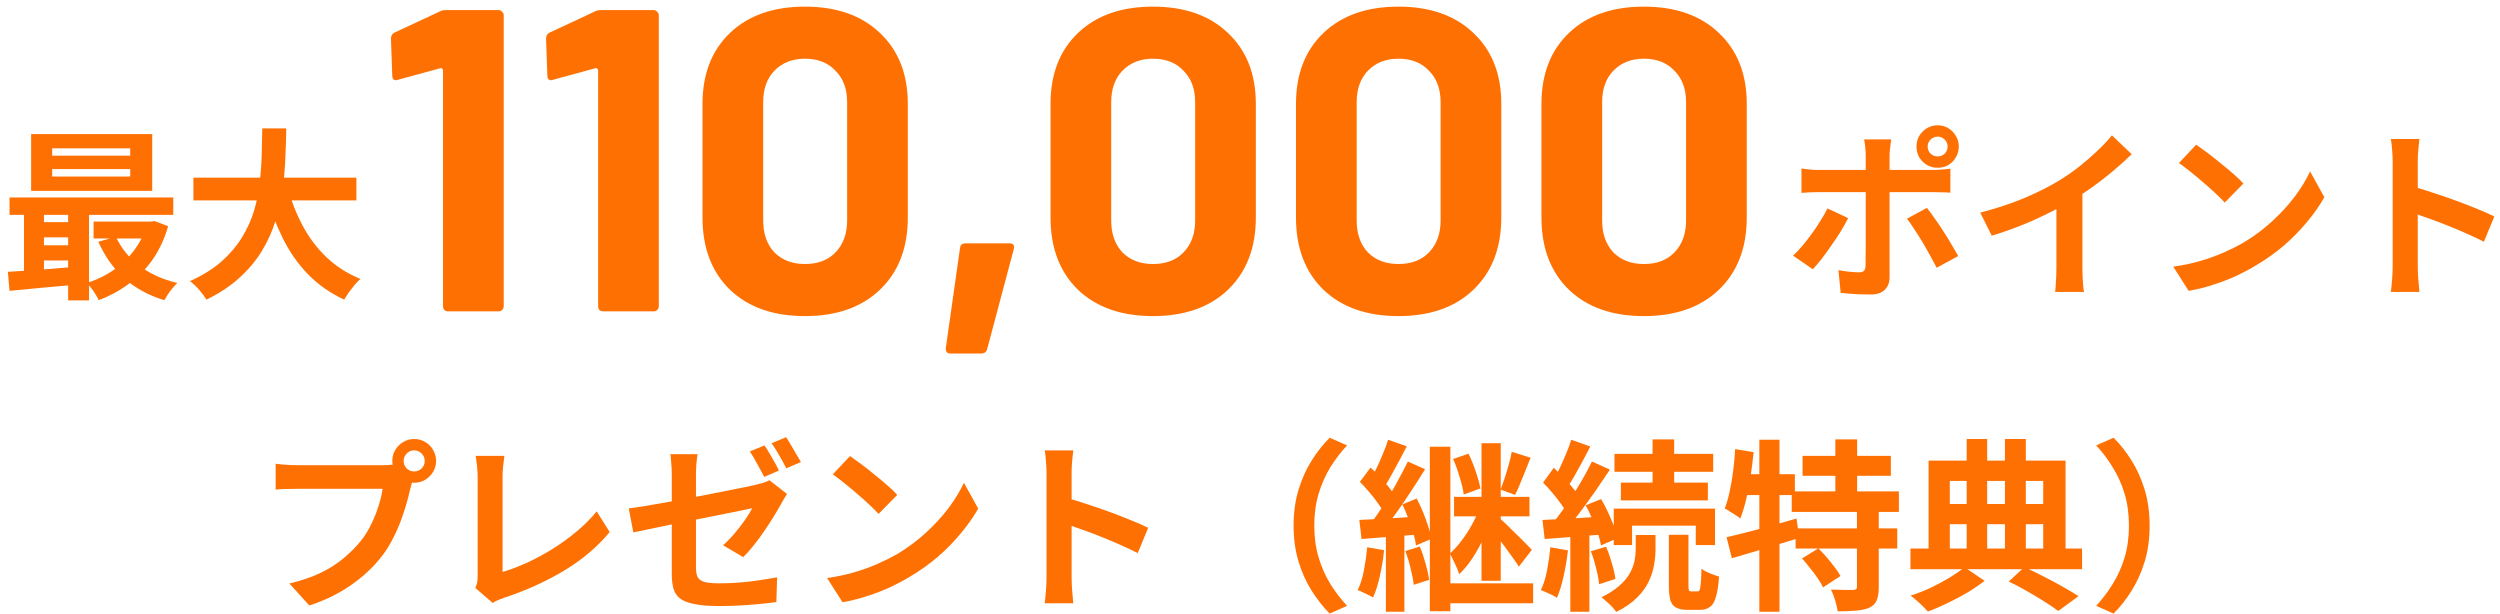
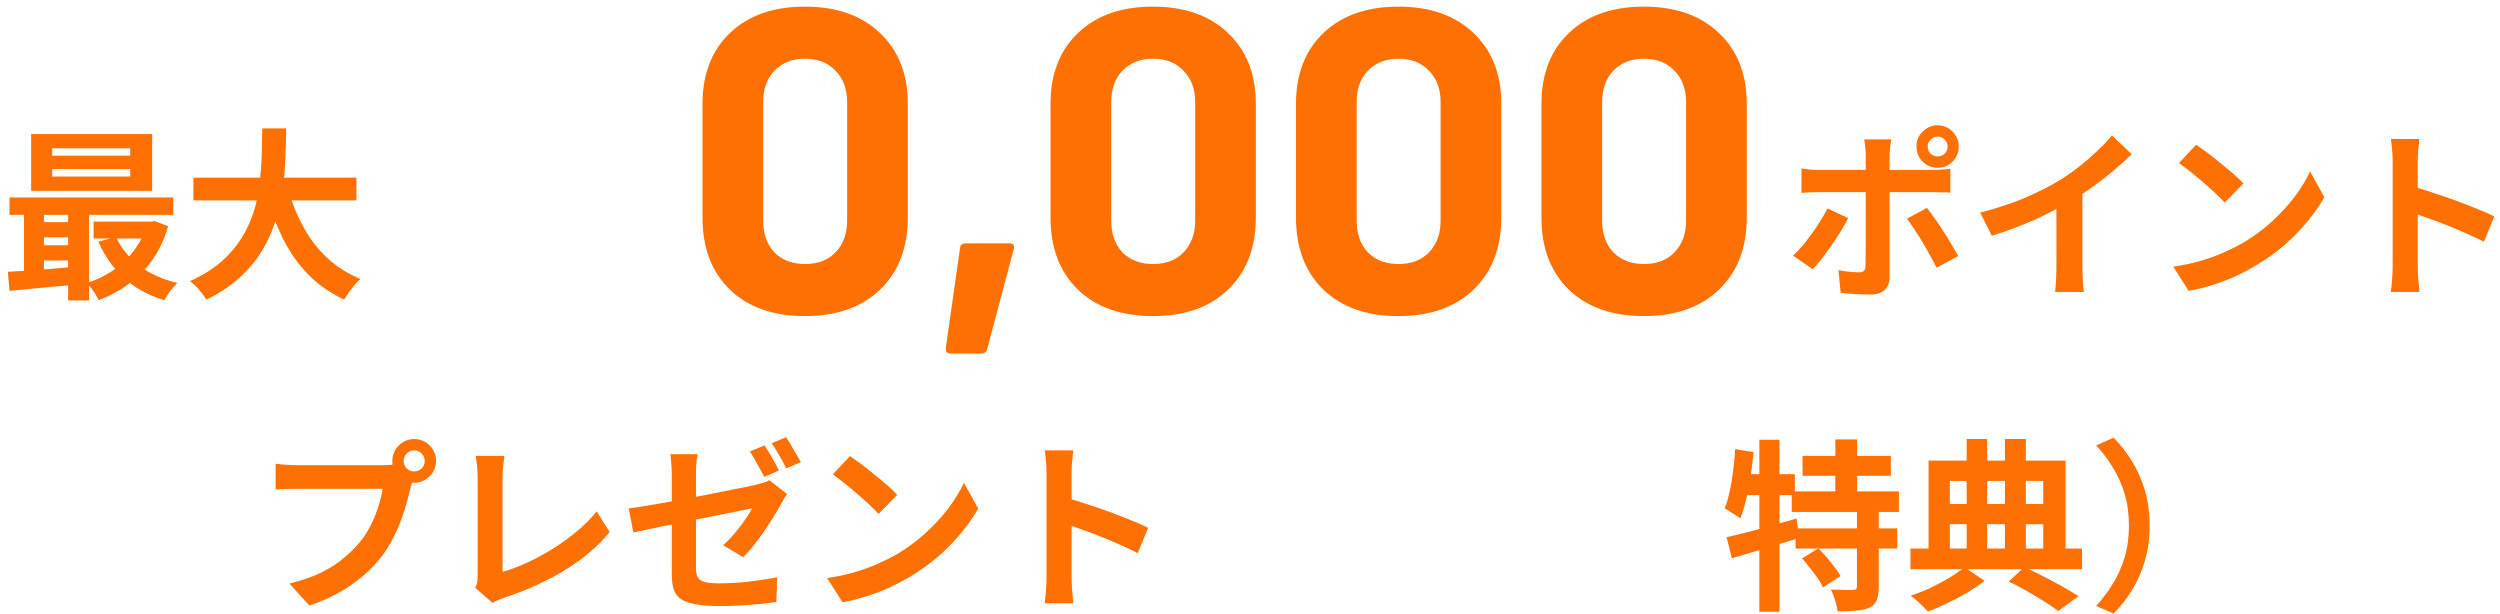
<svg xmlns="http://www.w3.org/2000/svg" width="273" height="67" viewBox="0 0 273 67" fill="none">
  <path d="M261.28 29.08C261.28 28.827 261.28 28.413 261.28 27.84C261.28 27.253 261.28 26.58 261.28 25.82C261.28 25.047 261.28 24.24 261.28 23.4C261.28 22.56 261.28 21.753 261.28 20.98C261.28 20.193 261.28 19.5 261.28 18.9C261.28 18.3 261.28 17.86 261.28 17.58C261.28 17.233 261.26 16.833 261.22 16.38C261.193 15.927 261.147 15.527 261.08 15.18H264.2C264.16 15.527 264.12 15.913 264.08 16.34C264.04 16.753 264.02 17.167 264.02 17.58C264.02 17.953 264.02 18.46 264.02 19.1C264.02 19.74 264.02 20.453 264.02 21.24C264.02 22.013 264.02 22.807 264.02 23.62C264.02 24.42 264.02 25.193 264.02 25.94C264.02 26.687 264.02 27.34 264.02 27.9C264.02 28.447 264.02 28.84 264.02 29.08C264.02 29.267 264.027 29.533 264.04 29.88C264.053 30.213 264.08 30.56 264.12 30.92C264.16 31.28 264.187 31.6 264.2 31.88H261.08C261.133 31.48 261.18 31.013 261.22 30.48C261.26 29.947 261.28 29.48 261.28 29.08ZM263.42 20.36C264.087 20.533 264.833 20.76 265.66 21.04C266.487 21.307 267.32 21.593 268.16 21.9C269 22.207 269.787 22.513 270.52 22.82C271.267 23.113 271.887 23.387 272.38 23.64L271.24 26.4C270.68 26.107 270.06 25.813 269.38 25.52C268.7 25.213 268.007 24.92 267.3 24.64C266.607 24.36 265.92 24.1 265.24 23.86C264.573 23.62 263.967 23.407 263.42 23.22V20.36Z" fill="#FF7003" />
  <path d="M239.82 15.8C240.167 16.04 240.573 16.333 241.04 16.68C241.507 17.027 241.987 17.407 242.48 17.82C242.987 18.22 243.46 18.613 243.9 19C244.34 19.387 244.7 19.733 244.98 20.04L242.94 22.12C242.687 21.84 242.353 21.507 241.94 21.12C241.527 20.733 241.08 20.333 240.6 19.92C240.12 19.507 239.647 19.113 239.18 18.74C238.713 18.367 238.3 18.053 237.94 17.8L239.82 15.8ZM237.32 29.12C238.36 28.973 239.34 28.767 240.26 28.5C241.18 28.233 242.033 27.927 242.82 27.58C243.607 27.233 244.327 26.873 244.98 26.5C246.113 25.82 247.153 25.047 248.1 24.18C249.047 23.313 249.873 22.413 250.58 21.48C251.287 20.533 251.847 19.613 252.26 18.72L253.82 21.54C253.313 22.433 252.687 23.327 251.94 24.22C251.207 25.113 250.373 25.967 249.44 26.78C248.507 27.58 247.5 28.3 246.42 28.94C245.74 29.353 245.007 29.747 244.22 30.12C243.433 30.48 242.6 30.8 241.72 31.08C240.853 31.373 239.947 31.6 239 31.76L237.32 29.12Z" fill="#FF7003" />
  <path d="M216.24 23.22C218.04 22.753 219.667 22.213 221.12 21.6C222.587 20.973 223.873 20.32 224.98 19.64C225.673 19.213 226.367 18.727 227.06 18.18C227.767 17.62 228.427 17.047 229.04 16.46C229.667 15.873 230.193 15.313 230.62 14.78L232.78 16.84C232.167 17.44 231.493 18.047 230.76 18.66C230.04 19.273 229.287 19.86 228.5 20.42C227.713 20.98 226.933 21.493 226.16 21.96C225.4 22.4 224.547 22.853 223.6 23.32C222.667 23.787 221.68 24.227 220.64 24.64C219.6 25.053 218.553 25.42 217.5 25.74L216.24 23.22ZM224.56 20.92L227.4 20.26V29.26C227.4 29.553 227.407 29.873 227.42 30.22C227.433 30.567 227.453 30.887 227.48 31.18C227.507 31.487 227.54 31.72 227.58 31.88H224.42C224.447 31.72 224.467 31.487 224.48 31.18C224.507 30.887 224.527 30.567 224.54 30.22C224.553 29.873 224.56 29.553 224.56 29.26V20.92Z" fill="#FF7003" />
  <path d="M210.5 16C210.5 16.307 210.607 16.567 210.82 16.78C211.033 16.98 211.293 17.08 211.6 17.08C211.893 17.08 212.147 16.98 212.36 16.78C212.573 16.567 212.68 16.307 212.68 16C212.68 15.707 212.573 15.453 212.36 15.24C212.147 15.027 211.893 14.92 211.6 14.92C211.293 14.92 211.033 15.027 210.82 15.24C210.607 15.453 210.5 15.707 210.5 16ZM209.28 16C209.28 15.573 209.38 15.187 209.58 14.84C209.793 14.493 210.073 14.213 210.42 14C210.78 13.787 211.173 13.68 211.6 13.68C212.027 13.68 212.413 13.787 212.76 14C213.107 14.213 213.38 14.493 213.58 14.84C213.793 15.187 213.9 15.573 213.9 16C213.9 16.427 213.793 16.82 213.58 17.18C213.38 17.527 213.107 17.807 212.76 18.02C212.413 18.22 212.027 18.32 211.6 18.32C211.173 18.32 210.78 18.22 210.42 18.02C210.073 17.807 209.793 17.527 209.58 17.18C209.38 16.82 209.28 16.427 209.28 16ZM206.52 15.22C206.507 15.313 206.487 15.467 206.46 15.68C206.433 15.893 206.407 16.12 206.38 16.36C206.353 16.587 206.34 16.787 206.34 16.96C206.34 17.36 206.34 17.8 206.34 18.28C206.34 18.76 206.34 19.24 206.34 19.72C206.34 20.187 206.34 20.613 206.34 21C206.34 21.267 206.34 21.64 206.34 22.12C206.34 22.6 206.34 23.14 206.34 23.74C206.34 24.34 206.34 24.967 206.34 25.62C206.34 26.26 206.34 26.887 206.34 27.5C206.34 28.1 206.34 28.647 206.34 29.14C206.34 29.62 206.34 30 206.34 30.28C206.34 30.853 206.167 31.307 205.82 31.64C205.487 31.987 204.967 32.16 204.26 32.16C203.9 32.16 203.533 32.153 203.16 32.14C202.787 32.127 202.42 32.107 202.06 32.08C201.7 32.053 201.347 32.02 201 31.98L200.76 29.5C201.187 29.58 201.6 29.64 202 29.68C202.413 29.72 202.74 29.74 202.98 29.74C203.247 29.74 203.433 29.687 203.54 29.58C203.647 29.46 203.707 29.273 203.72 29.02C203.72 28.9 203.72 28.64 203.72 28.24C203.733 27.84 203.74 27.367 203.74 26.82C203.74 26.273 203.74 25.693 203.74 25.08C203.74 24.467 203.74 23.88 203.74 23.32C203.74 22.76 203.74 22.273 203.74 21.86C203.74 21.447 203.74 21.16 203.74 21C203.74 20.76 203.74 20.4 203.74 19.92C203.74 19.427 203.74 18.907 203.74 18.36C203.74 17.813 203.74 17.347 203.74 16.96C203.74 16.693 203.72 16.38 203.68 16.02C203.64 15.647 203.6 15.38 203.56 15.22H206.52ZM196.72 18.4C197.027 18.44 197.347 18.48 197.68 18.52C198.013 18.547 198.34 18.56 198.66 18.56C198.82 18.56 199.14 18.56 199.62 18.56C200.113 18.56 200.7 18.56 201.38 18.56C202.06 18.56 202.787 18.56 203.56 18.56C204.347 18.56 205.133 18.56 205.92 18.56C206.72 18.56 207.46 18.56 208.14 18.56C208.833 18.56 209.433 18.56 209.94 18.56C210.447 18.56 210.8 18.56 211 18.56C211.28 18.56 211.607 18.547 211.98 18.52C212.367 18.493 212.7 18.46 212.98 18.42V21.04C212.673 21.013 212.34 21 211.98 21C211.62 20.987 211.3 20.98 211.02 20.98C210.82 20.98 210.467 20.98 209.96 20.98C209.467 20.98 208.873 20.98 208.18 20.98C207.5 20.98 206.767 20.98 205.98 20.98C205.193 20.98 204.407 20.98 203.62 20.98C202.833 20.98 202.1 20.98 201.42 20.98C200.74 20.98 200.153 20.98 199.66 20.98C199.18 20.98 198.847 20.98 198.66 20.98C198.367 20.98 198.04 20.987 197.68 21C197.333 21.013 197.013 21.033 196.72 21.06V18.4ZM201.82 23.82C201.593 24.273 201.32 24.76 201 25.28C200.68 25.8 200.333 26.32 199.96 26.84C199.6 27.36 199.247 27.847 198.9 28.3C198.553 28.74 198.24 29.107 197.96 29.4L195.8 27.92C196.133 27.613 196.473 27.253 196.82 26.84C197.18 26.413 197.527 25.967 197.86 25.5C198.207 25.033 198.52 24.567 198.8 24.1C199.093 23.633 199.347 23.187 199.56 22.76L201.82 23.82ZM210.42 22.7C210.673 23.02 210.953 23.4 211.26 23.84C211.58 24.28 211.9 24.753 212.22 25.26C212.54 25.753 212.84 26.24 213.12 26.72C213.4 27.187 213.64 27.6 213.84 27.96L211.48 29.24C211.267 28.813 211.02 28.353 210.74 27.86C210.473 27.367 210.193 26.873 209.9 26.38C209.607 25.887 209.313 25.427 209.02 25C208.74 24.56 208.48 24.187 208.24 23.88L210.42 22.7Z" fill="#FF7003" />
  <path d="M234.74 57.4C234.74 58.827 234.56 60.133 234.2 61.32C233.84 62.507 233.36 63.573 232.76 64.52C232.173 65.467 231.52 66.293 230.8 67L228.9 66.16C229.567 65.44 230.167 64.647 230.7 63.78C231.247 62.913 231.68 61.953 232 60.9C232.32 59.833 232.48 58.667 232.48 57.4C232.48 56.12 232.32 54.953 232 53.9C231.68 52.847 231.247 51.887 230.7 51.02C230.167 50.14 229.567 49.347 228.9 48.64L230.8 47.8C231.52 48.507 232.173 49.333 232.76 50.28C233.36 51.227 233.84 52.293 234.2 53.48C234.56 54.667 234.74 55.973 234.74 57.4Z" fill="#FF7003" />
  <path d="M219.36 63.5L221.06 61.92C221.767 62.253 222.487 62.607 223.22 62.98C223.953 63.353 224.647 63.727 225.3 64.1C225.967 64.473 226.527 64.807 226.98 65.1L224.76 66.72C224.36 66.413 223.86 66.073 223.26 65.7C222.673 65.327 222.04 64.947 221.36 64.56C220.693 64.173 220.027 63.82 219.36 63.5ZM208.62 59.9H227.36V62.16H208.62V59.9ZM211.78 55.04H224.1V57.24H211.78V55.04ZM214.76 47.94H217V60.9H214.76V47.94ZM218.94 47.94H221.22V60.92H218.94V47.94ZM210.6 50.3H225.56V60.74H223.12V52.52H212.92V60.74H210.6V50.3ZM214.52 61.94L216.72 63.42C216.2 63.833 215.587 64.253 214.88 64.68C214.187 65.093 213.46 65.48 212.7 65.84C211.94 66.213 211.213 66.527 210.52 66.78C210.307 66.527 210.013 66.227 209.64 65.88C209.28 65.547 208.947 65.267 208.64 65.04C209.36 64.813 210.093 64.527 210.84 64.18C211.587 63.82 212.28 63.447 212.92 63.06C213.573 62.66 214.107 62.287 214.52 61.94Z" fill="#FF7003" />
  <path d="M196.84 49.78H206.48V51.96H196.84V49.78ZM195.66 53.66H207.36V55.9H195.66V53.66ZM196.08 57.7H207.18V59.9H196.08V57.7ZM200.42 47.98H202.8V54.9H200.42V47.98ZM202.78 55.64H205.16V64.12C205.16 64.72 205.087 65.193 204.94 65.54C204.807 65.887 204.54 66.16 204.14 66.36C203.727 66.533 203.233 66.64 202.66 66.68C202.087 66.733 201.427 66.76 200.68 66.76C200.627 66.413 200.533 66.013 200.4 65.56C200.267 65.107 200.113 64.713 199.94 64.38C200.433 64.393 200.92 64.407 201.4 64.42C201.88 64.42 202.2 64.42 202.36 64.42C202.52 64.407 202.627 64.38 202.68 64.34C202.747 64.3 202.78 64.213 202.78 64.08V55.64ZM196.78 60.98L198.56 59.88C198.867 60.173 199.173 60.5 199.48 60.86C199.787 61.22 200.073 61.58 200.34 61.94C200.62 62.287 200.833 62.607 200.98 62.9L199.08 64.14C198.947 63.847 198.753 63.52 198.5 63.16C198.247 62.787 197.967 62.413 197.66 62.04C197.367 61.653 197.073 61.3 196.78 60.98ZM188.54 58.66C189.193 58.513 189.933 58.333 190.76 58.12C191.6 57.907 192.48 57.673 193.4 57.42C194.333 57.153 195.26 56.887 196.18 56.62L196.48 58.74C195.227 59.127 193.947 59.52 192.64 59.92C191.347 60.307 190.173 60.653 189.12 60.96L188.54 58.66ZM192.12 48.02H194.32V66.8H192.12V48.02ZM189.48 49.04L191.5 49.38C191.407 50.26 191.293 51.147 191.16 52.04C191.027 52.92 190.867 53.753 190.68 54.54C190.493 55.327 190.28 56.02 190.04 56.62C189.92 56.513 189.753 56.393 189.54 56.26C189.327 56.127 189.113 55.993 188.9 55.86C188.687 55.713 188.5 55.6 188.34 55.52C188.553 54.987 188.733 54.367 188.88 53.66C189.04 52.953 189.167 52.207 189.26 51.42C189.367 50.62 189.44 49.827 189.48 49.04ZM190.04 51.78H196V54.06H189.58L190.04 51.78Z" fill="#FF7003" />
-   <path d="M180.46 47.98H182.82V53.64H180.46V47.98ZM176.3 49.56H187.08V51.52H176.3V49.56ZM177 52.7H186.5V54.64H177V52.7ZM176.22 55.54H187.28V59.52H185.18V57.4H178.22V59.52H176.22V55.54ZM182.24 58.4H184.38V63.94C184.38 64.22 184.4 64.4 184.44 64.48C184.48 64.547 184.567 64.58 184.7 64.58C184.74 64.58 184.807 64.58 184.9 64.58C184.993 64.58 185.08 64.58 185.16 64.58C185.253 64.58 185.327 64.58 185.38 64.58C185.473 64.58 185.547 64.527 185.6 64.42C185.653 64.3 185.693 64.067 185.72 63.72C185.76 63.36 185.787 62.82 185.8 62.1C186.013 62.273 186.313 62.44 186.7 62.6C187.087 62.76 187.427 62.88 187.72 62.96C187.653 63.907 187.54 64.647 187.38 65.18C187.233 65.713 187.013 66.08 186.72 66.28C186.44 66.493 186.067 66.6 185.6 66.6C185.52 66.6 185.42 66.6 185.3 66.6C185.193 66.6 185.08 66.6 184.96 66.6C184.84 66.6 184.72 66.6 184.6 66.6C184.493 66.6 184.4 66.6 184.32 66.6C183.76 66.6 183.327 66.513 183.02 66.34C182.713 66.18 182.507 65.907 182.4 65.52C182.293 65.133 182.24 64.607 182.24 63.94V58.4ZM178.62 58.42H180.78V60.04C180.78 60.547 180.727 61.1 180.62 61.7C180.527 62.287 180.333 62.887 180.04 63.5C179.76 64.113 179.333 64.7 178.76 65.26C178.2 65.833 177.447 66.353 176.5 66.82C176.327 66.567 176.08 66.287 175.76 65.98C175.44 65.687 175.147 65.433 174.88 65.22C175.693 64.82 176.353 64.393 176.86 63.94C177.367 63.487 177.747 63.027 178 62.56C178.253 62.093 178.42 61.64 178.5 61.2C178.58 60.76 178.62 60.347 178.62 59.96V58.42ZM171.58 48.02L173.66 48.76C173.393 49.28 173.113 49.813 172.82 50.36C172.527 50.893 172.24 51.413 171.96 51.92C171.68 52.413 171.413 52.847 171.16 53.22L169.56 52.56C169.8 52.147 170.047 51.68 170.3 51.16C170.553 50.64 170.793 50.1 171.02 49.54C171.26 48.98 171.447 48.473 171.58 48.02ZM173.84 50.4L175.8 51.28C175.307 52.027 174.773 52.813 174.2 53.64C173.627 54.467 173.053 55.26 172.48 56.02C171.907 56.78 171.36 57.447 170.84 58.02L169.46 57.26C169.833 56.807 170.22 56.3 170.62 55.74C171.033 55.167 171.433 54.573 171.82 53.96C172.22 53.333 172.593 52.713 172.94 52.1C173.287 51.487 173.587 50.92 173.84 50.4ZM168.5 52.7L169.68 51.08C170.013 51.4 170.36 51.747 170.72 52.12C171.08 52.493 171.413 52.867 171.72 53.24C172.027 53.613 172.253 53.96 172.4 54.28L171.12 56.1C170.973 55.78 170.753 55.42 170.46 55.02C170.18 54.62 169.867 54.22 169.52 53.82C169.173 53.407 168.833 53.033 168.5 52.7ZM173.16 55.18L174.84 54.5C175.107 54.94 175.36 55.42 175.6 55.94C175.84 56.46 176.053 56.967 176.24 57.46C176.427 57.94 176.56 58.373 176.64 58.76L174.82 59.56C174.767 59.173 174.653 58.727 174.48 58.22C174.307 57.713 174.107 57.2 173.88 56.68C173.653 56.147 173.413 55.647 173.16 55.18ZM168.44 56.78C169.333 56.74 170.387 56.687 171.6 56.62C172.813 56.54 174.047 56.46 175.3 56.38L175.34 58.34C174.167 58.433 172.993 58.527 171.82 58.62C170.66 58.7 169.613 58.78 168.68 58.86L168.44 56.78ZM173.72 60.2L175.38 59.7C175.62 60.247 175.833 60.853 176.02 61.52C176.22 62.187 176.347 62.753 176.4 63.22L174.62 63.8C174.58 63.32 174.473 62.747 174.3 62.08C174.14 61.4 173.947 60.773 173.72 60.2ZM169.3 59.76L171.22 60.1C171.113 61.06 170.953 62.007 170.74 62.94C170.54 63.86 170.3 64.64 170.02 65.28C169.887 65.187 169.713 65.087 169.5 64.98C169.287 64.873 169.067 64.773 168.84 64.68C168.613 64.573 168.42 64.493 168.26 64.44C168.553 63.84 168.78 63.12 168.94 62.28C169.1 61.44 169.22 60.6 169.3 59.76ZM171.48 57.86H173.56V66.8H171.48V57.86Z" fill="#FF7003" />
-   <path d="M156.14 48.78H158.38V66.74H156.14V48.78ZM161.78 48.4H163.88V63.42H161.78V48.4ZM165.08 49.34L167.14 49.98C166.953 50.46 166.76 50.947 166.56 51.44C166.36 51.933 166.167 52.407 165.98 52.86C165.807 53.3 165.627 53.693 165.44 54.04L163.86 53.46C164.007 53.087 164.16 52.66 164.32 52.18C164.48 51.687 164.627 51.193 164.76 50.7C164.907 50.207 165.013 49.753 165.08 49.34ZM158.68 50.12L160.36 49.54C160.653 50.14 160.92 50.793 161.16 51.5C161.4 52.207 161.567 52.82 161.66 53.34L159.84 54C159.773 53.467 159.627 52.84 159.4 52.12C159.187 51.387 158.947 50.72 158.68 50.12ZM158.78 54.26H167.02V56.38H158.78V54.26ZM157.48 63.7H167.42V65.88H157.48V63.7ZM161.56 55.48L163.1 56.16C162.833 56.92 162.507 57.713 162.12 58.54C161.733 59.367 161.307 60.147 160.84 60.88C160.373 61.6 159.873 62.207 159.34 62.7C159.247 62.367 159.093 61.987 158.88 61.56C158.68 61.12 158.5 60.747 158.34 60.44C158.767 60.053 159.187 59.587 159.6 59.04C160.027 58.48 160.407 57.893 160.74 57.28C161.087 56.653 161.36 56.053 161.56 55.48ZM163.68 56.52C163.813 56.627 164.007 56.8 164.26 57.04C164.513 57.267 164.787 57.533 165.08 57.84C165.387 58.133 165.687 58.427 165.98 58.72C166.287 59.013 166.553 59.28 166.78 59.52C167.007 59.747 167.173 59.92 167.28 60.04L165.86 61.88C165.687 61.6 165.46 61.267 165.18 60.88C164.9 60.48 164.6 60.067 164.28 59.64C163.96 59.213 163.647 58.813 163.34 58.44C163.033 58.067 162.773 57.753 162.56 57.5L163.68 56.52ZM151.58 48.02L153.62 48.74C153.353 49.26 153.073 49.793 152.78 50.34C152.5 50.873 152.22 51.387 151.94 51.88C151.673 52.373 151.413 52.813 151.16 53.2L149.58 52.56C149.82 52.147 150.06 51.68 150.3 51.16C150.553 50.64 150.793 50.1 151.02 49.54C151.26 48.98 151.447 48.473 151.58 48.02ZM153.74 50.4L155.62 51.24C155.153 52 154.647 52.793 154.1 53.62C153.567 54.447 153.027 55.24 152.48 56C151.947 56.747 151.44 57.413 150.96 58L149.6 57.26C149.96 56.807 150.327 56.3 150.7 55.74C151.087 55.167 151.46 54.573 151.82 53.96C152.193 53.333 152.54 52.713 152.86 52.1C153.193 51.487 153.487 50.92 153.74 50.4ZM148.5 52.62L149.66 51.06C150.007 51.367 150.353 51.713 150.7 52.1C151.06 52.473 151.387 52.847 151.68 53.22C151.987 53.593 152.22 53.933 152.38 54.24L151.12 56.02C150.973 55.7 150.753 55.34 150.46 54.94C150.18 54.54 149.867 54.14 149.52 53.74C149.173 53.327 148.833 52.953 148.5 52.62ZM153.14 55.08L154.7 54.44C154.953 54.907 155.187 55.407 155.4 55.94C155.613 56.46 155.8 56.973 155.96 57.48C156.133 57.973 156.253 58.427 156.32 58.84L154.62 59.56C154.58 59.16 154.48 58.707 154.32 58.2C154.173 57.68 153.993 57.147 153.78 56.6C153.58 56.053 153.367 55.547 153.14 55.08ZM148.44 56.78C149.293 56.74 150.293 56.687 151.44 56.62C152.6 56.54 153.78 56.467 154.98 56.4L155.02 58.36C153.913 58.453 152.8 58.54 151.68 58.62C150.573 58.7 149.573 58.78 148.68 58.86L148.44 56.78ZM153.46 60.18L155.04 59.68C155.28 60.253 155.493 60.88 155.68 61.56C155.867 62.227 155.993 62.813 156.06 63.32L154.38 63.86C154.327 63.353 154.213 62.76 154.04 62.08C153.88 61.387 153.687 60.753 153.46 60.18ZM149.3 59.76L151.14 60.08C151.047 61.04 150.893 61.98 150.68 62.9C150.48 63.82 150.233 64.6 149.94 65.24C149.82 65.16 149.653 65.073 149.44 64.98C149.24 64.873 149.033 64.773 148.82 64.68C148.607 64.573 148.42 64.493 148.26 64.44C148.553 63.84 148.78 63.12 148.94 62.28C149.1 61.44 149.22 60.6 149.3 59.76ZM151.34 57.86H153.36V66.8H151.34V57.86Z" fill="#FF7003" />
-   <path d="M141.26 57.4C141.26 55.973 141.44 54.667 141.8 53.48C142.16 52.293 142.64 51.227 143.24 50.28C143.84 49.333 144.493 48.507 145.2 47.8L147.1 48.64C146.433 49.347 145.827 50.14 145.28 51.02C144.747 51.887 144.32 52.847 144 53.9C143.68 54.953 143.52 56.12 143.52 57.4C143.52 58.667 143.68 59.833 144 60.9C144.32 61.953 144.747 62.913 145.28 63.78C145.827 64.647 146.433 65.44 147.1 66.16L145.2 67C144.493 66.293 143.84 65.467 143.24 64.52C142.64 63.573 142.16 62.507 141.8 61.32C141.44 60.133 141.26 58.827 141.26 57.4Z" fill="#FF7003" />
  <path d="M114.28 63.08C114.28 62.827 114.28 62.413 114.28 61.84C114.28 61.253 114.28 60.58 114.28 59.82C114.28 59.047 114.28 58.24 114.28 57.4C114.28 56.56 114.28 55.753 114.28 54.98C114.28 54.193 114.28 53.5 114.28 52.9C114.28 52.3 114.28 51.86 114.28 51.58C114.28 51.233 114.26 50.833 114.22 50.38C114.193 49.927 114.147 49.527 114.08 49.18H117.2C117.16 49.527 117.12 49.913 117.08 50.34C117.04 50.753 117.02 51.167 117.02 51.58C117.02 51.953 117.02 52.46 117.02 53.1C117.02 53.74 117.02 54.453 117.02 55.24C117.02 56.013 117.02 56.807 117.02 57.62C117.02 58.42 117.02 59.193 117.02 59.94C117.02 60.687 117.02 61.34 117.02 61.9C117.02 62.447 117.02 62.84 117.02 63.08C117.02 63.267 117.027 63.533 117.04 63.88C117.053 64.213 117.08 64.56 117.12 64.92C117.16 65.28 117.187 65.6 117.2 65.88H114.08C114.133 65.48 114.18 65.013 114.22 64.48C114.26 63.947 114.28 63.48 114.28 63.08ZM116.42 54.36C117.087 54.533 117.833 54.76 118.66 55.04C119.487 55.307 120.32 55.593 121.16 55.9C122 56.207 122.787 56.513 123.52 56.82C124.267 57.113 124.887 57.387 125.38 57.64L124.24 60.4C123.68 60.107 123.06 59.813 122.38 59.52C121.7 59.213 121.007 58.92 120.3 58.64C119.607 58.36 118.92 58.1 118.24 57.86C117.573 57.62 116.967 57.407 116.42 57.22V54.36Z" fill="#FF7003" />
  <path d="M92.82 49.8C93.167 50.04 93.573 50.333 94.04 50.68C94.507 51.027 94.987 51.407 95.48 51.82C95.987 52.22 96.46 52.613 96.9 53C97.34 53.387 97.7 53.733 97.98 54.04L95.94 56.12C95.687 55.84 95.353 55.507 94.94 55.12C94.527 54.733 94.08 54.333 93.6 53.92C93.12 53.507 92.647 53.113 92.18 52.74C91.713 52.367 91.3 52.053 90.94 51.8L92.82 49.8ZM90.32 63.12C91.36 62.973 92.34 62.767 93.26 62.5C94.18 62.233 95.033 61.927 95.82 61.58C96.607 61.233 97.327 60.873 97.98 60.5C99.113 59.82 100.153 59.047 101.1 58.18C102.047 57.313 102.873 56.413 103.58 55.48C104.287 54.533 104.847 53.613 105.26 52.72L106.82 55.54C106.313 56.433 105.687 57.327 104.94 58.22C104.207 59.113 103.373 59.967 102.44 60.78C101.507 61.58 100.5 62.3 99.42 62.94C98.74 63.353 98.007 63.747 97.22 64.12C96.433 64.48 95.6 64.8 94.72 65.08C93.853 65.373 92.947 65.6 92 65.76L90.32 63.12Z" fill="#FF7003" />
  <path d="M83.48 48.64C83.653 48.88 83.833 49.167 84.02 49.5C84.22 49.833 84.413 50.167 84.6 50.5C84.787 50.833 84.94 51.127 85.06 51.38L83.46 52.08C83.247 51.667 82.993 51.2 82.7 50.68C82.42 50.147 82.147 49.687 81.88 49.3L83.48 48.64ZM85.84 47.74C86.013 47.993 86.2 48.293 86.4 48.64C86.6 48.973 86.793 49.307 86.98 49.64C87.18 49.96 87.34 50.233 87.46 50.46L85.86 51.14C85.66 50.727 85.407 50.26 85.1 49.74C84.807 49.22 84.527 48.773 84.26 48.4L85.84 47.74ZM73.36 62.72C73.36 62.44 73.36 62.04 73.36 61.52C73.36 60.987 73.36 60.387 73.36 59.72C73.36 59.053 73.36 58.353 73.36 57.62C73.36 56.873 73.36 56.14 73.36 55.42C73.36 54.7 73.36 54.033 73.36 53.42C73.36 52.807 73.36 52.3 73.36 51.9C73.36 51.673 73.353 51.42 73.34 51.14C73.327 50.86 73.307 50.58 73.28 50.3C73.267 50.02 73.24 49.787 73.2 49.6H76.18C76.127 49.893 76.08 50.267 76.04 50.72C76.013 51.16 76 51.553 76 51.9C76 52.287 76 52.76 76 53.32C76 53.867 76 54.46 76 55.1C76 55.727 76 56.373 76 57.04C76 57.693 76 58.333 76 58.96C76 59.573 76 60.14 76 60.66C76 61.18 76 61.633 76 62.02C76 62.42 76.06 62.747 76.18 63C76.3 63.253 76.54 63.433 76.9 63.54C77.273 63.647 77.82 63.7 78.54 63.7C79.247 63.7 79.953 63.673 80.66 63.62C81.38 63.567 82.093 63.487 82.8 63.38C83.52 63.273 84.207 63.16 84.86 63.04L84.78 65.74C84.233 65.82 83.613 65.893 82.92 65.96C82.227 66.027 81.507 66.08 80.76 66.12C80.013 66.16 79.28 66.18 78.56 66.18C77.427 66.18 76.513 66.107 75.82 65.96C75.127 65.827 74.6 65.62 74.24 65.34C73.893 65.06 73.66 64.7 73.54 64.26C73.42 63.82 73.36 63.307 73.36 62.72ZM85.94 53.94C85.86 54.073 85.753 54.247 85.62 54.46C85.5 54.66 85.393 54.847 85.3 55.02C85.073 55.433 84.8 55.9 84.48 56.42C84.16 56.94 83.813 57.473 83.44 58.02C83.067 58.567 82.68 59.087 82.28 59.58C81.893 60.073 81.52 60.493 81.16 60.84L78.96 59.54C79.4 59.153 79.827 58.713 80.24 58.22C80.667 57.713 81.047 57.22 81.38 56.74C81.713 56.26 81.967 55.847 82.14 55.5C81.967 55.527 81.647 55.593 81.18 55.7C80.713 55.793 80.147 55.907 79.48 56.04C78.827 56.173 78.107 56.32 77.32 56.48C76.533 56.627 75.74 56.78 74.94 56.94C74.14 57.1 73.367 57.26 72.62 57.42C71.873 57.567 71.2 57.707 70.6 57.84C70 57.96 69.52 58.06 69.16 58.14L68.66 55.52C69.06 55.467 69.567 55.393 70.18 55.3C70.807 55.193 71.507 55.073 72.28 54.94C73.067 54.807 73.88 54.66 74.72 54.5C75.56 54.327 76.387 54.167 77.2 54.02C78.027 53.86 78.8 53.707 79.52 53.56C80.253 53.413 80.887 53.287 81.42 53.18C81.953 53.06 82.347 52.973 82.6 52.92C82.893 52.84 83.16 52.767 83.4 52.7C83.64 52.633 83.847 52.547 84.02 52.44L85.94 53.94Z" fill="#FF7003" />
  <path d="M51.9 64.2C52.02 63.947 52.093 63.727 52.12 63.54C52.147 63.353 52.16 63.14 52.16 62.9C52.16 62.647 52.16 62.26 52.16 61.74C52.16 61.22 52.16 60.62 52.16 59.94C52.16 59.247 52.16 58.52 52.16 57.76C52.16 57 52.16 56.253 52.16 55.52C52.16 54.787 52.16 54.12 52.16 53.52C52.16 52.92 52.16 52.433 52.16 52.06C52.16 51.807 52.147 51.54 52.12 51.26C52.107 50.98 52.08 50.713 52.04 50.46C52.013 50.193 51.98 49.967 51.94 49.78H55.08C55.027 50.167 54.98 50.547 54.94 50.92C54.9 51.293 54.88 51.673 54.88 52.06C54.88 52.38 54.88 52.78 54.88 53.26C54.88 53.727 54.88 54.247 54.88 54.82C54.88 55.393 54.88 55.987 54.88 56.6C54.88 57.213 54.88 57.82 54.88 58.42C54.88 59.02 54.88 59.587 54.88 60.12C54.88 60.653 54.88 61.12 54.88 61.52C54.88 61.92 54.88 62.233 54.88 62.46C55.693 62.22 56.56 61.893 57.48 61.48C58.413 61.053 59.347 60.553 60.28 59.98C61.227 59.393 62.113 58.753 62.94 58.06C63.78 57.367 64.52 56.627 65.16 55.84L66.58 58.1C65.22 59.74 63.533 61.16 61.52 62.36C59.52 63.547 57.34 64.527 54.98 65.3C54.847 65.353 54.673 65.42 54.46 65.5C54.247 65.58 54.027 65.693 53.8 65.84L51.9 64.2Z" fill="#FF7003" />
  <path d="M44.08 50.34C44.08 50.66 44.193 50.933 44.42 51.16C44.647 51.373 44.913 51.48 45.22 51.48C45.54 51.48 45.813 51.373 46.04 51.16C46.267 50.933 46.38 50.66 46.38 50.34C46.38 50.02 46.267 49.747 46.04 49.52C45.813 49.293 45.54 49.18 45.22 49.18C44.913 49.18 44.647 49.293 44.42 49.52C44.193 49.747 44.08 50.02 44.08 50.34ZM42.84 50.34C42.84 49.9 42.947 49.5 43.16 49.14C43.387 48.767 43.68 48.473 44.04 48.26C44.4 48.047 44.793 47.94 45.22 47.94C45.66 47.94 46.06 48.047 46.42 48.26C46.793 48.473 47.087 48.767 47.3 49.14C47.513 49.5 47.62 49.9 47.62 50.34C47.62 50.767 47.513 51.16 47.3 51.52C47.087 51.88 46.793 52.173 46.42 52.4C46.06 52.613 45.66 52.72 45.22 52.72C44.793 52.72 44.4 52.613 44.04 52.4C43.68 52.173 43.387 51.88 43.16 51.52C42.947 51.16 42.84 50.767 42.84 50.34ZM45.26 51.92C45.167 52.107 45.087 52.333 45.02 52.6C44.953 52.853 44.887 53.087 44.82 53.3C44.713 53.793 44.573 54.347 44.4 54.96C44.227 55.56 44.02 56.187 43.78 56.84C43.54 57.493 43.253 58.14 42.92 58.78C42.6 59.42 42.233 60.02 41.82 60.58C41.22 61.38 40.52 62.127 39.72 62.82C38.92 63.513 38.027 64.14 37.04 64.7C36.053 65.26 34.967 65.733 33.78 66.12L31.6 63.72C32.933 63.4 34.08 63.007 35.04 62.54C36 62.073 36.833 61.54 37.54 60.94C38.26 60.34 38.893 59.7 39.44 59.02C39.88 58.46 40.253 57.853 40.56 57.2C40.88 56.547 41.14 55.893 41.34 55.24C41.553 54.573 41.7 53.953 41.78 53.38C41.58 53.38 41.247 53.38 40.78 53.38C40.327 53.38 39.787 53.38 39.16 53.38C38.547 53.38 37.9 53.38 37.22 53.38C36.553 53.38 35.907 53.38 35.28 53.38C34.653 53.38 34.087 53.38 33.58 53.38C33.087 53.38 32.72 53.38 32.48 53.38C32.013 53.38 31.56 53.387 31.12 53.4C30.693 53.413 30.353 53.433 30.1 53.46V50.64C30.3 50.667 30.54 50.693 30.82 50.72C31.113 50.747 31.407 50.767 31.7 50.78C32.007 50.793 32.267 50.8 32.48 50.8C32.693 50.8 32.993 50.8 33.38 50.8C33.78 50.8 34.24 50.8 34.76 50.8C35.28 50.8 35.82 50.8 36.38 50.8C36.953 50.8 37.52 50.8 38.08 50.8C38.653 50.8 39.187 50.8 39.68 50.8C40.173 50.8 40.6 50.8 40.96 50.8C41.32 50.8 41.58 50.8 41.74 50.8C41.94 50.8 42.18 50.793 42.46 50.78C42.753 50.767 43.033 50.72 43.3 50.64L45.26 51.92Z" fill="#FF7003" />
  <path d="M21.12 19.4H38.92V21.88H21.12V19.4ZM31.4 20.4C31.8 21.92 32.353 23.34 33.06 24.66C33.767 25.98 34.64 27.133 35.68 28.12C36.733 29.107 37.96 29.887 39.36 30.46C39.16 30.633 38.947 30.853 38.72 31.12C38.507 31.387 38.293 31.66 38.08 31.94C37.88 32.233 37.713 32.493 37.58 32.72C36.047 32 34.727 31.073 33.62 29.94C32.527 28.807 31.607 27.487 30.86 25.98C30.113 24.46 29.487 22.787 28.98 20.96L31.4 20.4ZM28.64 14.02H31.26C31.247 15.033 31.213 16.107 31.16 17.24C31.12 18.36 31.02 19.5 30.86 20.66C30.7 21.82 30.44 22.973 30.08 24.12C29.733 25.253 29.24 26.347 28.6 27.4C27.973 28.44 27.16 29.413 26.16 30.32C25.173 31.227 23.967 32.027 22.54 32.72C22.353 32.4 22.093 32.047 21.76 31.66C21.427 31.273 21.087 30.953 20.74 30.7C22.1 30.087 23.24 29.38 24.16 28.58C25.08 27.767 25.827 26.893 26.4 25.96C26.987 25.013 27.433 24.033 27.74 23.02C28.047 21.993 28.253 20.96 28.36 19.92C28.48 18.88 28.553 17.86 28.58 16.86C28.607 15.86 28.627 14.913 28.64 14.02Z" fill="#FF7003" />
  <path d="M5.7 18.46V19.28H14.22V18.46H5.7ZM5.7 16.2V17H14.22V16.2H5.7ZM3.4 14.64H16.62V20.84H3.4V14.64ZM1.04 21.56H18.92V23.46H1.04V21.56ZM10.22 24.2H16.76V26.04H10.22V24.2ZM4.12 24.26H8.66V25.92H4.12V24.26ZM4.12 26.78H8.66V28.44H4.12V26.78ZM12.66 25.86C13.22 27.087 14.073 28.14 15.22 29.02C16.38 29.9 17.76 30.527 19.36 30.9C19.213 31.047 19.047 31.227 18.86 31.44C18.673 31.667 18.5 31.9 18.34 32.14C18.18 32.38 18.047 32.593 17.94 32.78C16.22 32.26 14.76 31.46 13.56 30.38C12.373 29.3 11.433 27.973 10.74 26.4L12.66 25.86ZM16.04 24.2H16.48L16.88 24.14L18.36 24.7C17.96 26.087 17.393 27.307 16.66 28.36C15.927 29.4 15.06 30.28 14.06 31C13.073 31.733 11.98 32.327 10.78 32.78C10.647 32.487 10.453 32.153 10.2 31.78C9.947 31.42 9.707 31.127 9.48 30.9C10.253 30.66 10.987 30.34 11.68 29.94C12.387 29.54 13.027 29.067 13.6 28.52C14.173 27.973 14.667 27.367 15.08 26.7C15.507 26.033 15.827 25.32 16.04 24.56V24.2ZM0.86 29.68C1.54 29.64 2.3 29.593 3.14 29.54C3.98 29.473 4.867 29.407 5.8 29.34C6.733 29.26 7.673 29.18 8.62 29.1V31.06C7.273 31.18 5.933 31.3 4.6 31.42C3.28 31.553 2.093 31.667 1.04 31.76L0.86 29.68ZM7.44 22.18H9.72V32.8H7.44V22.18ZM2.62 22.22H4.8V30.4H2.62V22.22Z" fill="#FF7003" />
  <path d="M179.513 34.517C176.066 34.517 173.34 33.561 171.335 31.65C169.33 29.707 168.327 27.075 168.327 23.754V11.346C168.327 8.087 169.33 5.502 171.335 3.591C173.34 1.68 176.066 0.724 179.513 0.724C182.96 0.724 185.686 1.68 187.691 3.591C189.728 5.502 190.746 8.087 190.746 11.346V23.754C190.746 27.075 189.728 29.707 187.691 31.65C185.686 33.561 182.96 34.517 179.513 34.517ZM179.513 28.83C180.923 28.83 182.035 28.407 182.85 27.561C183.696 26.684 184.119 25.524 184.119 24.083V11.158C184.119 9.717 183.696 8.573 182.85 7.727C182.035 6.85 180.923 6.411 179.513 6.411C178.134 6.411 177.022 6.85 176.176 7.727C175.361 8.573 174.954 9.717 174.954 11.158V24.083C174.954 25.524 175.361 26.684 176.176 27.561C177.022 28.407 178.134 28.83 179.513 28.83Z" fill="#FF7003" />
  <path d="M152.708 34.517C149.262 34.517 146.536 33.561 144.53 31.65C142.525 29.707 141.522 27.075 141.522 23.754V11.346C141.522 8.087 142.525 5.502 144.53 3.591C146.536 1.68 149.262 0.724 152.708 0.724C156.155 0.724 158.881 1.68 160.886 3.591C162.923 5.502 163.941 8.087 163.941 11.346V23.754C163.941 27.075 162.923 29.707 160.886 31.65C158.881 33.561 156.155 34.517 152.708 34.517ZM152.708 28.83C154.118 28.83 155.231 28.407 156.045 27.561C156.891 26.684 157.314 25.524 157.314 24.083V11.158C157.314 9.717 156.891 8.573 156.045 7.727C155.231 6.85 154.118 6.411 152.708 6.411C151.33 6.411 150.217 6.85 149.371 7.727C148.557 8.573 148.149 9.717 148.149 11.158V24.083C148.149 25.524 148.557 26.684 149.371 27.561C150.217 28.407 151.33 28.83 152.708 28.83Z" fill="#FF7003" />
  <path d="M125.904 34.517C122.457 34.517 119.731 33.561 117.726 31.65C115.72 29.707 114.718 27.075 114.718 23.754V11.346C114.718 8.087 115.72 5.502 117.726 3.591C119.731 1.68 122.457 0.724 125.904 0.724C129.35 0.724 132.076 1.68 134.082 3.591C136.118 5.502 137.137 8.087 137.137 11.346V23.754C137.137 27.075 136.118 29.707 134.082 31.65C132.076 33.561 129.35 34.517 125.904 34.517ZM125.904 28.83C127.314 28.83 128.426 28.407 129.241 27.561C130.087 26.684 130.51 25.524 130.51 24.083V11.158C130.51 9.717 130.087 8.573 129.241 7.727C128.426 6.85 127.314 6.411 125.904 6.411C124.525 6.411 123.413 6.85 122.567 7.727C121.752 8.573 121.345 9.717 121.345 11.158V24.083C121.345 25.524 121.752 26.684 122.567 27.561C123.413 28.407 124.525 28.83 125.904 28.83Z" fill="#FF7003" />
  <path d="M103.8 38.606C103.424 38.606 103.252 38.402 103.283 37.995L104.834 27.091C104.866 26.746 105.069 26.574 105.445 26.574H110.239C110.647 26.574 110.803 26.778 110.709 27.185L107.795 38.136C107.701 38.449 107.482 38.606 107.137 38.606H103.8Z" fill="#FF7003" />
  <path d="M87.9 34.517C84.453 34.517 81.727 33.561 79.722 31.65C77.716 29.707 76.714 27.075 76.714 23.754V11.346C76.714 8.087 77.716 5.502 79.722 3.591C81.727 1.68 84.453 0.724 87.9 0.724C91.346 0.724 94.072 1.68 96.078 3.591C98.114 5.502 99.133 8.087 99.133 11.346V23.754C99.133 27.075 98.114 29.707 96.078 31.65C94.072 33.561 91.346 34.517 87.9 34.517ZM87.9 28.83C89.31 28.83 90.422 28.407 91.237 27.561C92.083 26.684 92.506 25.524 92.506 24.083V11.158C92.506 9.717 92.083 8.573 91.237 7.727C90.422 6.85 89.31 6.411 87.9 6.411C86.521 6.411 85.409 6.85 84.563 7.727C83.748 8.573 83.341 9.717 83.341 11.158V24.083C83.341 25.524 83.748 26.684 84.563 27.561C85.409 28.407 86.521 28.83 87.9 28.83Z" fill="#FF7003" />
-   <path d="M64.987 1.241C65.143 1.147 65.378 1.1 65.692 1.1H71.379C71.535 1.1 71.66 1.163 71.754 1.288C71.88 1.382 71.942 1.507 71.942 1.664V33.436C71.942 33.593 71.88 33.734 71.754 33.859C71.66 33.953 71.535 34 71.379 34H65.879C65.723 34 65.582 33.953 65.457 33.859C65.362 33.734 65.316 33.593 65.316 33.436V7.68C65.316 7.617 65.284 7.555 65.222 7.492C65.159 7.429 65.096 7.414 65.034 7.445L60.38 8.714L60.193 8.761C59.91 8.761 59.77 8.589 59.77 8.244L59.629 4.202C59.629 3.889 59.77 3.669 60.051 3.544L64.987 1.241Z" fill="#FF7003" />
-   <path d="M48.05 1.241C48.207 1.147 48.442 1.1 48.755 1.1H54.442C54.599 1.1 54.724 1.163 54.818 1.288C54.943 1.382 55.006 1.507 55.006 1.664V33.436C55.006 33.593 54.943 33.734 54.818 33.859C54.724 33.953 54.599 34 54.442 34H48.943C48.786 34 48.645 33.953 48.52 33.859C48.426 33.734 48.379 33.593 48.379 33.436V7.68C48.379 7.617 48.348 7.555 48.285 7.492C48.222 7.429 48.16 7.414 48.097 7.445L43.444 8.714L43.256 8.761C42.974 8.761 42.833 8.589 42.833 8.244L42.692 4.202C42.692 3.889 42.833 3.669 43.115 3.544L48.05 1.241Z" fill="#FF7003" />
</svg>